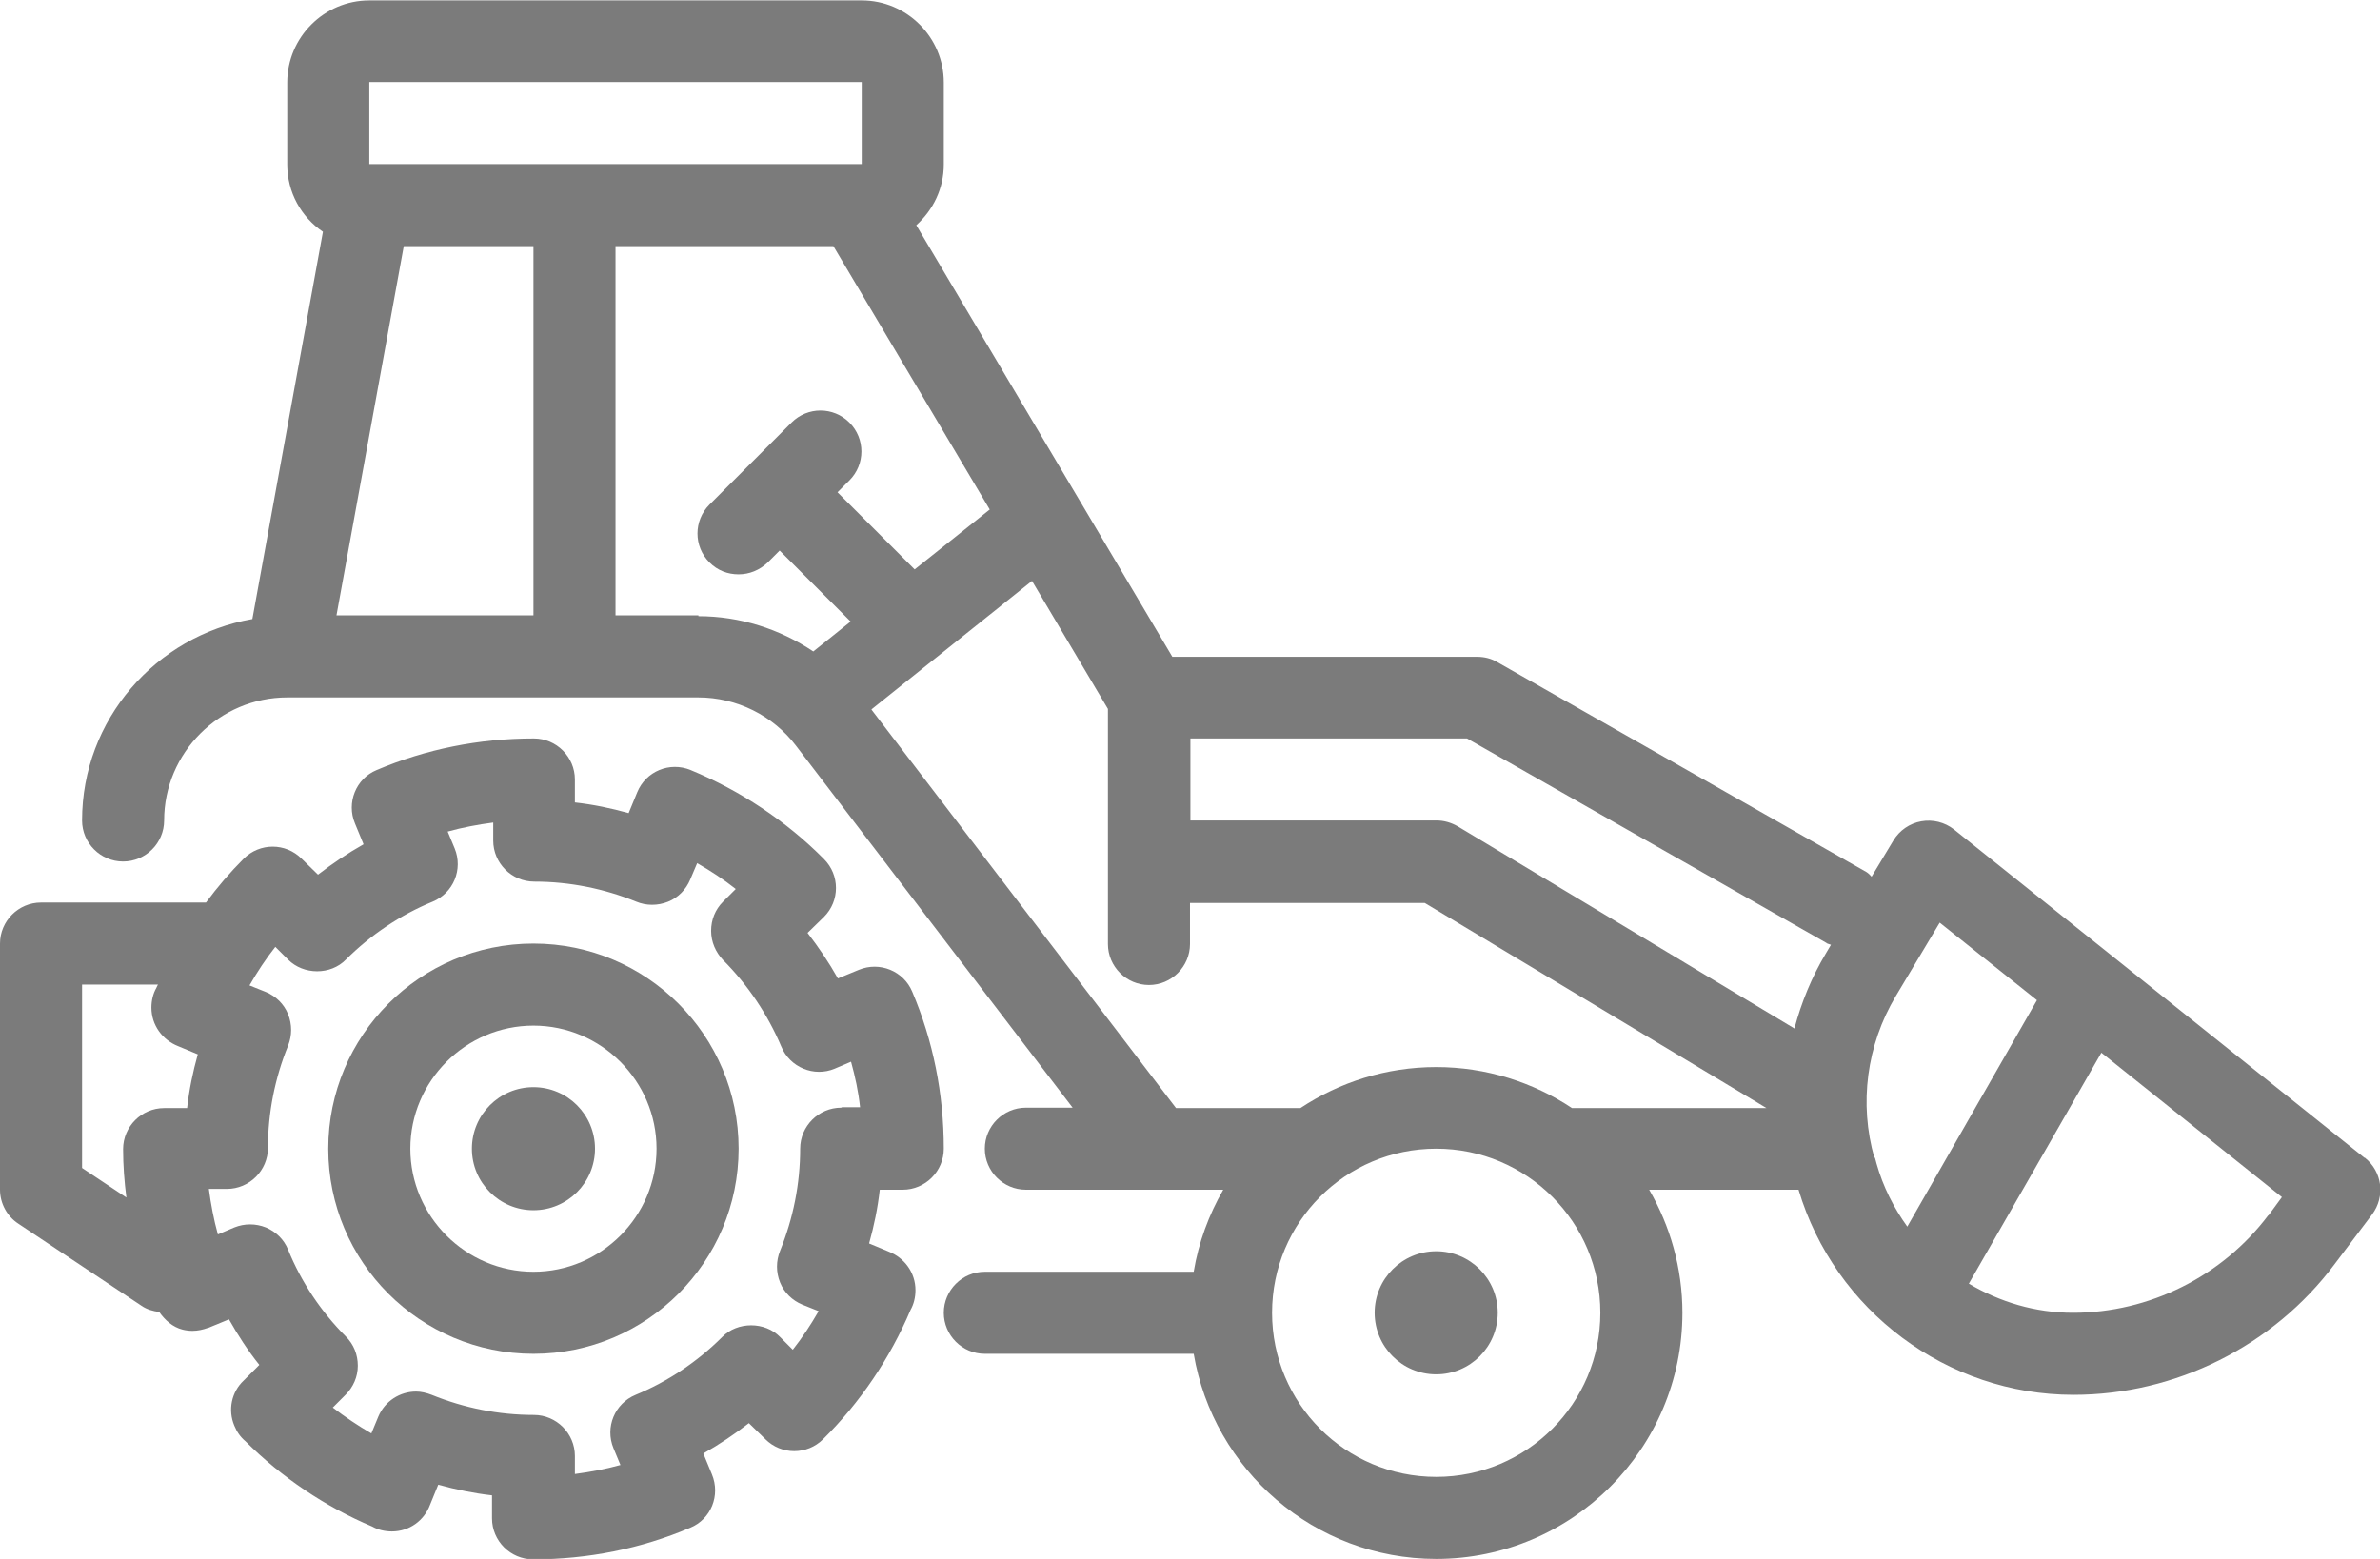
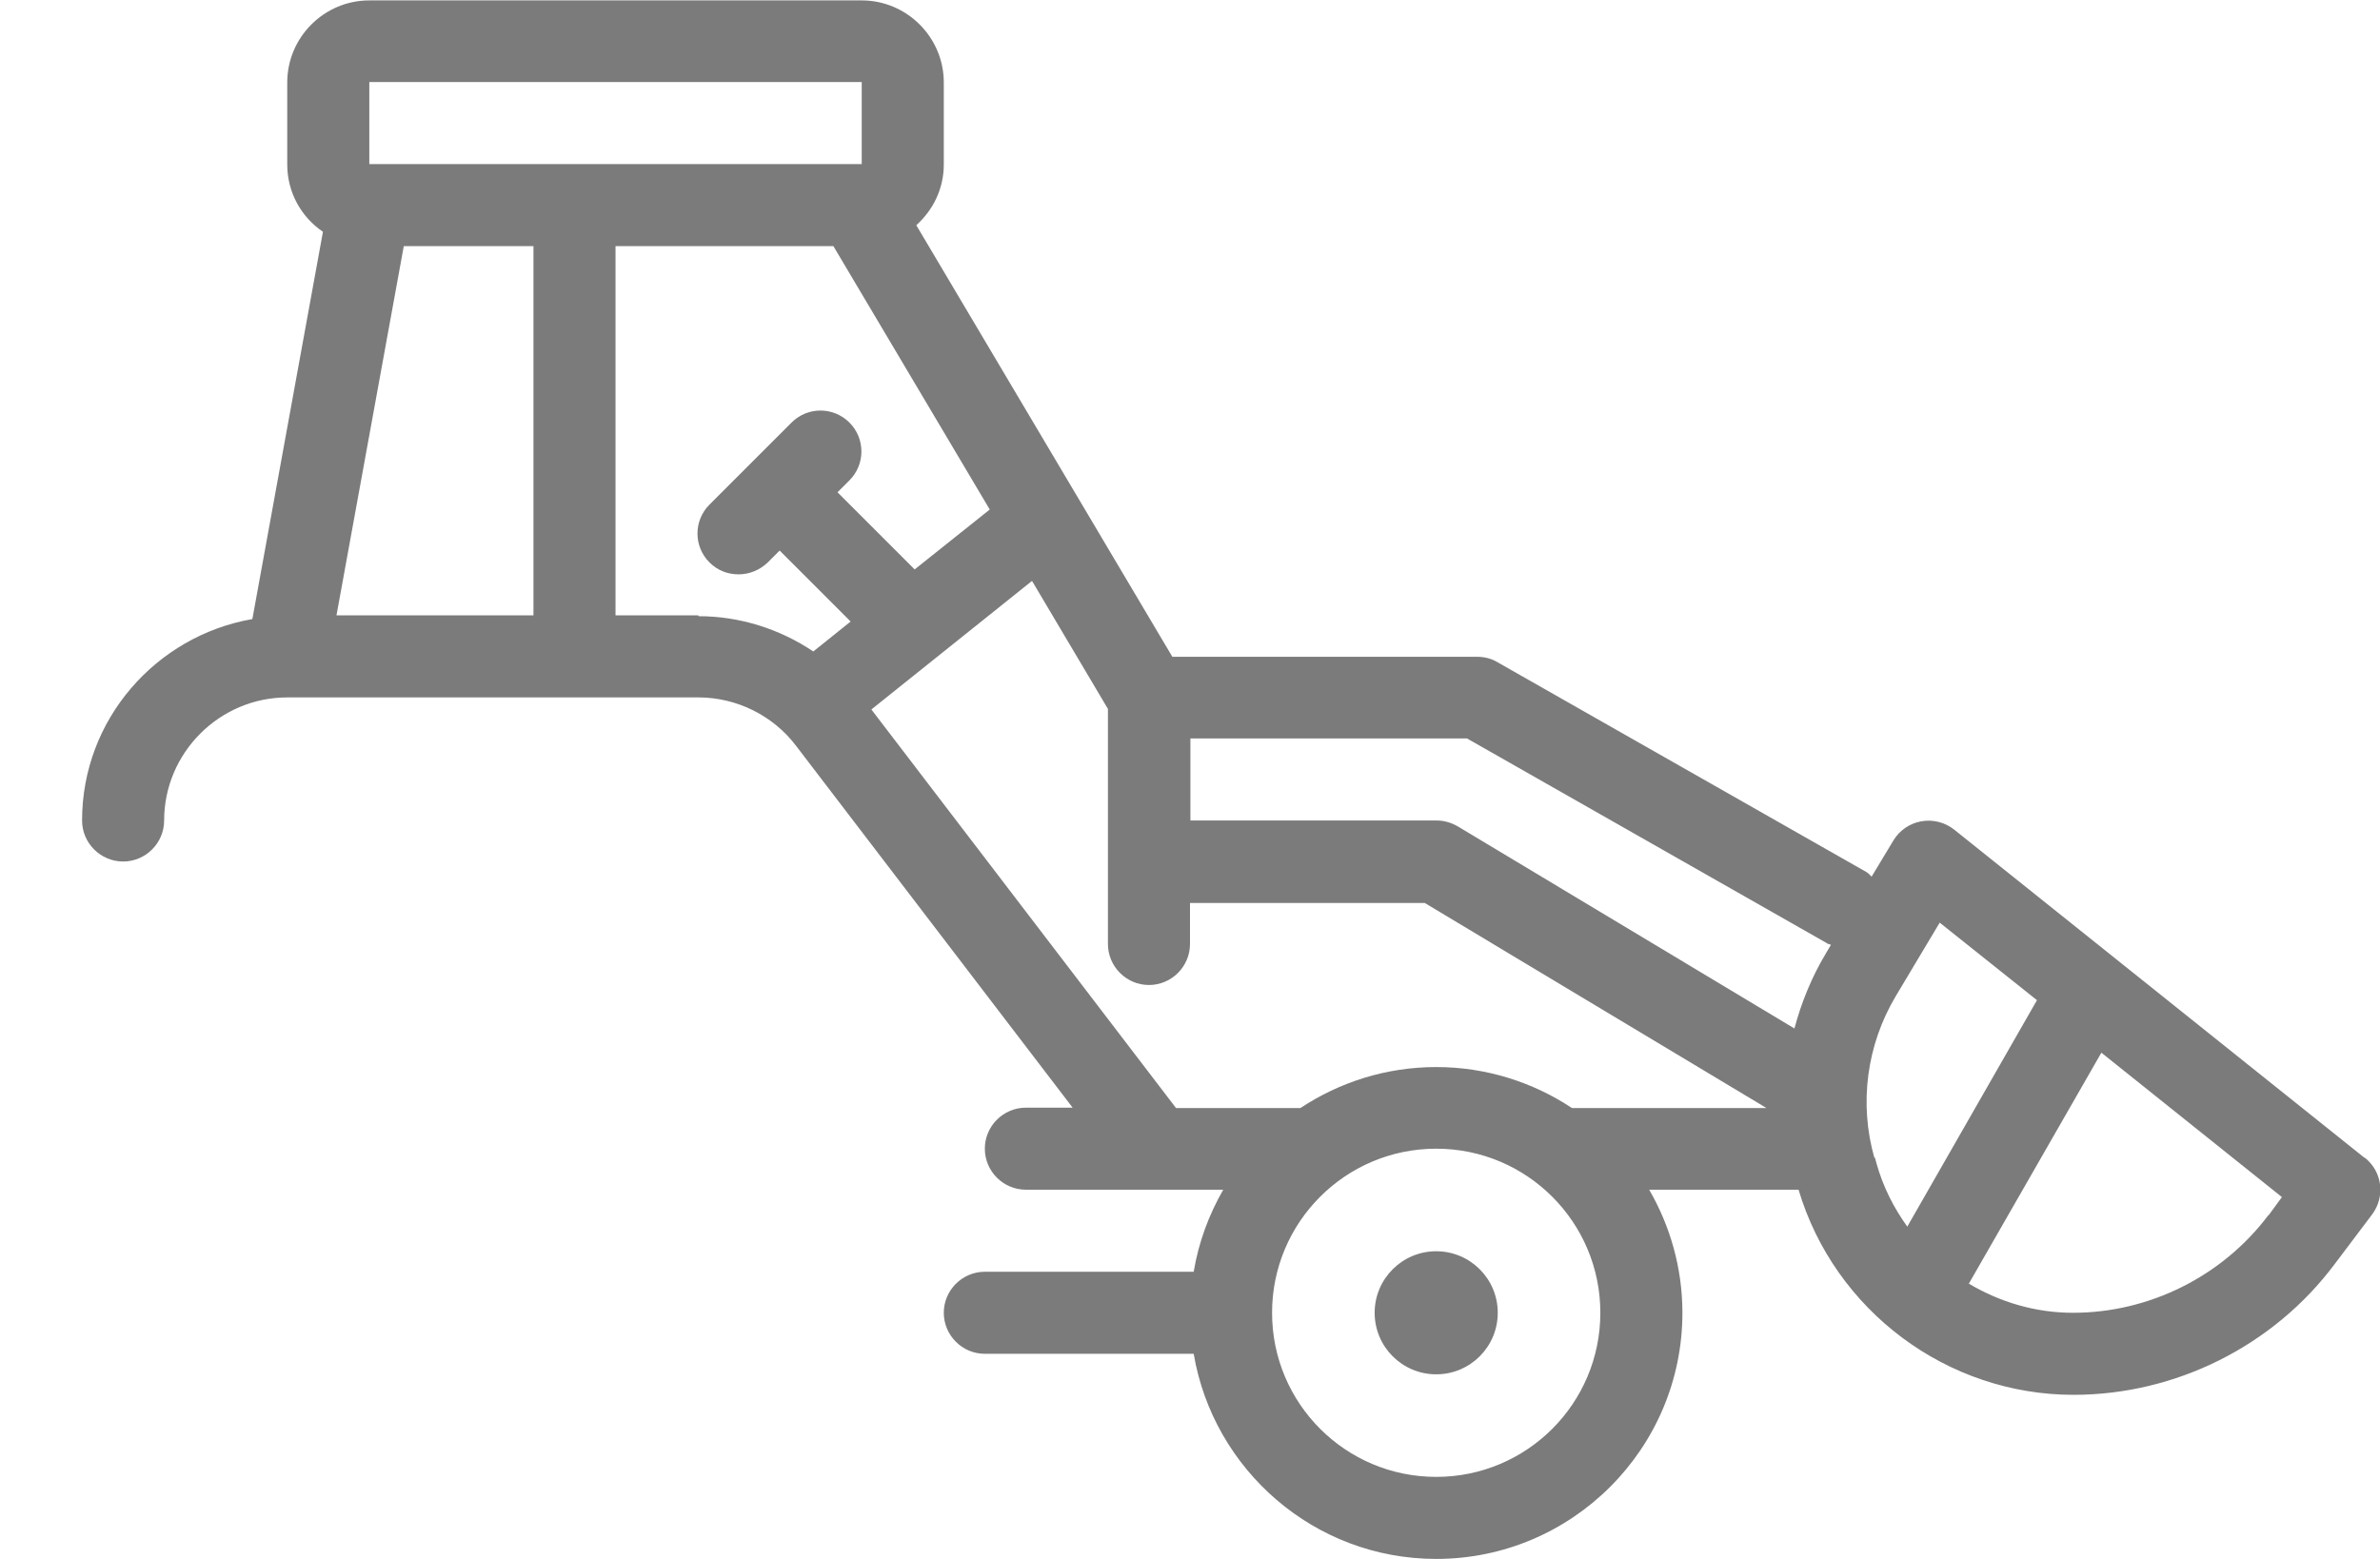
<svg xmlns="http://www.w3.org/2000/svg" id="Layer_1" data-name="Layer 1" version="1.1" viewBox="0 0 58 38">
  <defs>
    <style>
      .cls-1 {
        fill: #7b7b7b;
        stroke-width: 0px;
      }
    </style>
  </defs>
-   <path class="cls-1" d="M13,23c-2.76,0-5,2.24-5,5s2.24,5,5,5,5-2.24,5-5-2.24-5-5-5ZM13,31c-1.65,0-3-1.35-3-3s1.35-3,3-3,3,1.35,3,3-1.35,3-3,3Z" />
-   <circle class="cls-1" cx="13" cy="28" r="1.5" />
  <circle class="cls-1" cx="35" cy="32" r="1.5" />
-   <path class="cls-1" d="M22,29c.55,0,1-.45,1-1,0-1.34-.26-2.63-.77-3.83-.21-.5-.79-.74-1.3-.53l-.51.21c-.22-.39-.47-.76-.74-1.11l.4-.39c.39-.39.39-1.02,0-1.41-.91-.92-2.04-1.67-3.25-2.17-.51-.21-1.09.03-1.3.54l-.21.51c-.43-.12-.86-.21-1.31-.26v-.56c0-.55-.45-1-1-1-1.34,0-2.63.26-3.83.77-.51.21-.74.8-.53,1.3l.21.51c-.39.22-.76.47-1.11.74l-.4-.39c-.39-.39-1.02-.39-1.41,0-.33.33-.64.69-.92,1.07,0,0-.01,0-.02,0H1c-.55,0-1,.45-1,1v6c0,.33.17.65.45.83l3,2c.13.09.28.13.43.15.14.2.33.37.57.43.08.02.16.03.24.03h0c.13,0,.26-.03.37-.07,0,0,0,0,.01,0l.51-.21c.22.39.46.76.74,1.11l-.38.38s0,0,0,0c-.3.28-.39.72-.23,1.1.06.15.15.28.27.38.88.88,1.95,1.6,3.09,2.08.14.08.31.12.48.12.43,0,.79-.27.93-.65l.2-.49c.43.12.87.21,1.31.26v.56c0,.55.45,1,1,1,1.34,0,2.63-.26,3.83-.77.51-.21.74-.79.53-1.3l-.21-.51c.39-.22.76-.47,1.11-.74l.4.39c.39.39,1.02.39,1.41,0,.9-.89,1.63-1.97,2.13-3.15.08-.14.12-.31.12-.48,0-.43-.27-.79-.65-.94l-.48-.2c.12-.43.21-.86.26-1.31h.56ZM2,24h1.85s-.03.05-.04.08c-.08.14-.12.31-.12.48,0,.43.27.79.65.94l.48.2c-.12.43-.21.86-.26,1.31h-.56c-.55,0-1,.45-1,1,0,.4.03.79.08,1.18l-1.08-.72v-4.46ZM20.5,27c-.55,0-1,.45-1,1,0,.86-.17,1.7-.49,2.49-.1.25-.1.52,0,.77s.3.44.54.54l.4.16c-.19.33-.4.65-.63.94l-.31-.31c-.37-.38-1.04-.38-1.41,0-.6.6-1.33,1.09-2.11,1.41-.51.21-.75.79-.54,1.3l.17.41c-.36.1-.73.17-1.11.22v-.44c0-.55-.45-1-1-1-.86,0-1.7-.17-2.49-.49-.13-.05-.26-.08-.38-.08-.39,0-.76.23-.92.61l-.17.41c-.33-.19-.64-.4-.94-.63l.31-.31c.19-.19.3-.44.3-.71,0-.27-.1-.52-.29-.71-.6-.6-1.09-1.33-1.41-2.12-.1-.25-.3-.44-.54-.54-.25-.1-.52-.1-.77,0l-.4.17c-.1-.36-.17-.73-.22-1.11h.44c.55,0,1-.45,1-1,0-.86.17-1.7.49-2.49.1-.25.1-.52,0-.77s-.3-.44-.54-.54l-.4-.16c.19-.33.4-.65.63-.94l.31.31c.38.38,1.04.38,1.41,0,.6-.6,1.33-1.09,2.11-1.41.51-.21.75-.79.54-1.3l-.17-.41c.36-.1.73-.17,1.11-.22v.44c0,.55.45,1,1,1,.86,0,1.7.17,2.49.49.24.1.52.1.77,0,.25-.1.44-.3.54-.54l.17-.4c.33.19.65.4.94.63l-.31.31c-.19.19-.29.44-.29.71s.11.52.29.71c.6.6,1.09,1.33,1.42,2.11.21.51.8.75,1.3.54l.4-.17c.1.36.18.73.22,1.11h-.44Z" />
  <path class="cls-1" d="M57.62,28.22l-10-8c-.23-.18-.52-.25-.8-.2-.28.05-.53.22-.68.47l-.53.88s-.07-.08-.12-.11l-9-5.12c-.15-.09-.32-.13-.49-.13h-7.43l-6.24-10.52c.41-.37.67-.89.67-1.48v-2c0-1.1-.9-2-2-2h-12c-1.1,0-2,.9-2,2v2c0,.68.34,1.28.87,1.64l-1.72,9.44c-2.35.41-4.15,2.45-4.15,4.91,0,.55.45,1,1,1s1-.45,1-1c0-1.65,1.35-3,3-3h10.02c.93,0,1.82.44,2.38,1.18l6.74,8.82h-1.14c-.55,0-1,.45-1,1s.45,1,1,1h4.81c-.35.61-.6,1.28-.72,2h-5.09c-.55,0-1,.45-1,1s.45,1,1,1h5.09c.48,2.83,2.94,5,5.91,5,3.31,0,6-2.69,6-6,0-1.09-.3-2.12-.81-3h3.64c.88,2.95,3.62,5,6.7,5,2.49,0,4.87-1.19,6.36-3.18l.92-1.22c.32-.43.25-1.04-.18-1.38ZM44.51,22.99s.07.03.11.04l-.13.22c-.34.57-.59,1.18-.76,1.82l-8.21-4.93c-.16-.09-.33-.14-.51-.14h-6v-2h6.74l8.77,4.99ZM9,2h12s0,2,0,2h-12v-2ZM13,6v9h-4.8l1.64-9h3.17ZM17.02,15h-2.02V6h5.31l3.81,6.42-1.83,1.46-1.88-1.88.29-.29c.39-.39.39-1.02,0-1.41s-1.02-.39-1.41,0l-2,2c-.39.39-.39,1.02,0,1.41.2.2.45.29.71.29s.51-.1.71-.29l.29-.29,1.73,1.73-.91.73c-.82-.55-1.79-.86-2.8-.86ZM21.24,17.29l3.91-3.13,1.85,3.12v5.73c0,.55.45,1,1,1s1-.45,1-1v-1h5.72l8.33,5h-4.74c-.95-.63-2.09-1-3.31-1s-2.36.37-3.31,1h-3.03l-7.42-9.71ZM35,36c-2.21,0-4-1.79-4-4s1.79-4,4-4,4,1.79,4,4-1.79,4-4,4ZM45.68,28.23c-.38-1.33-.19-2.76.52-3.95l1.07-1.79,2.37,1.89-3.16,5.52c-.33-.46-.59-.97-.75-1.54l-.04-.15ZM55.28,29.62c-1.12,1.49-2.9,2.38-4.76,2.38-.92,0-1.78-.26-2.54-.71l3.23-5.63,4.4,3.52-.33.45Z" />
</svg>